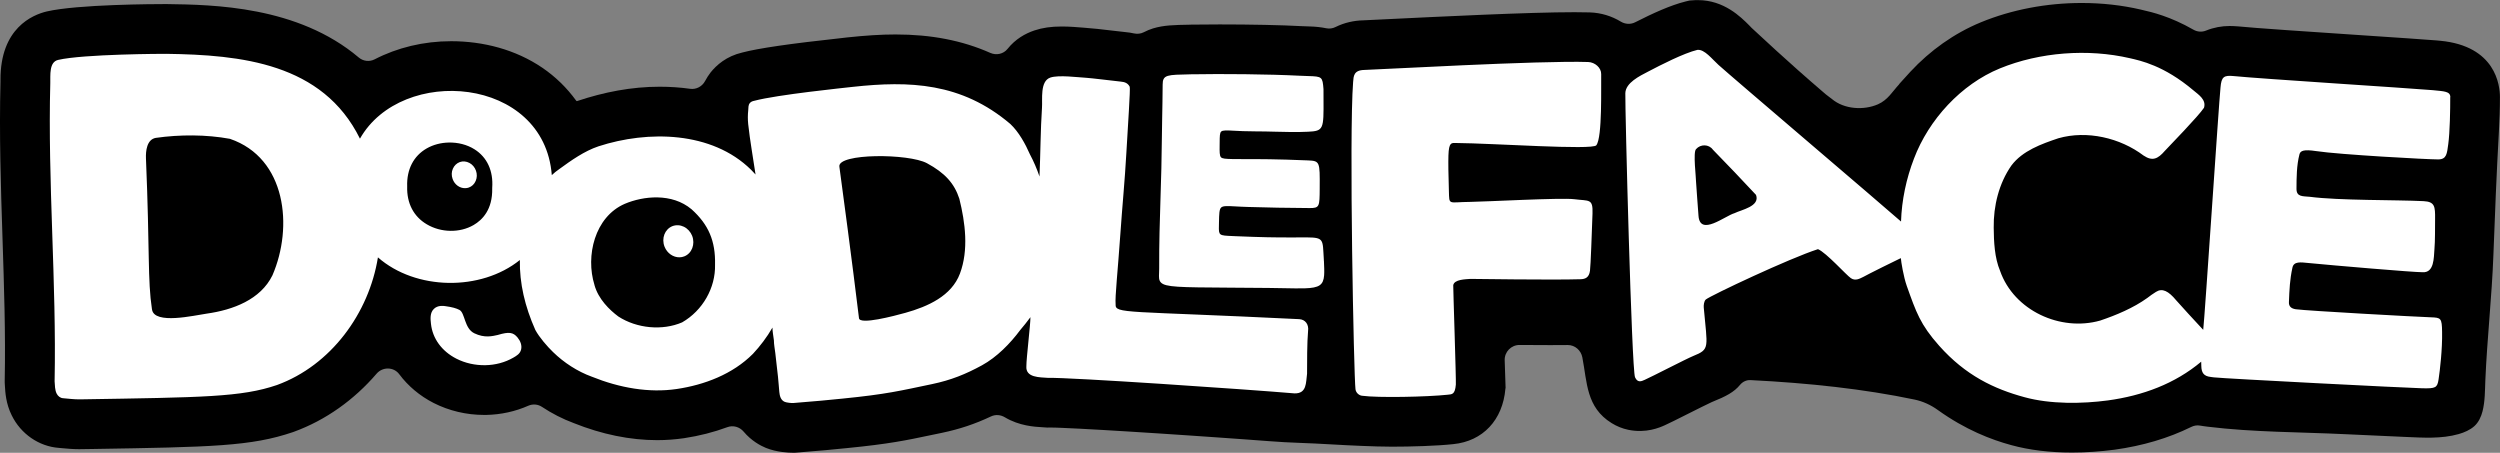
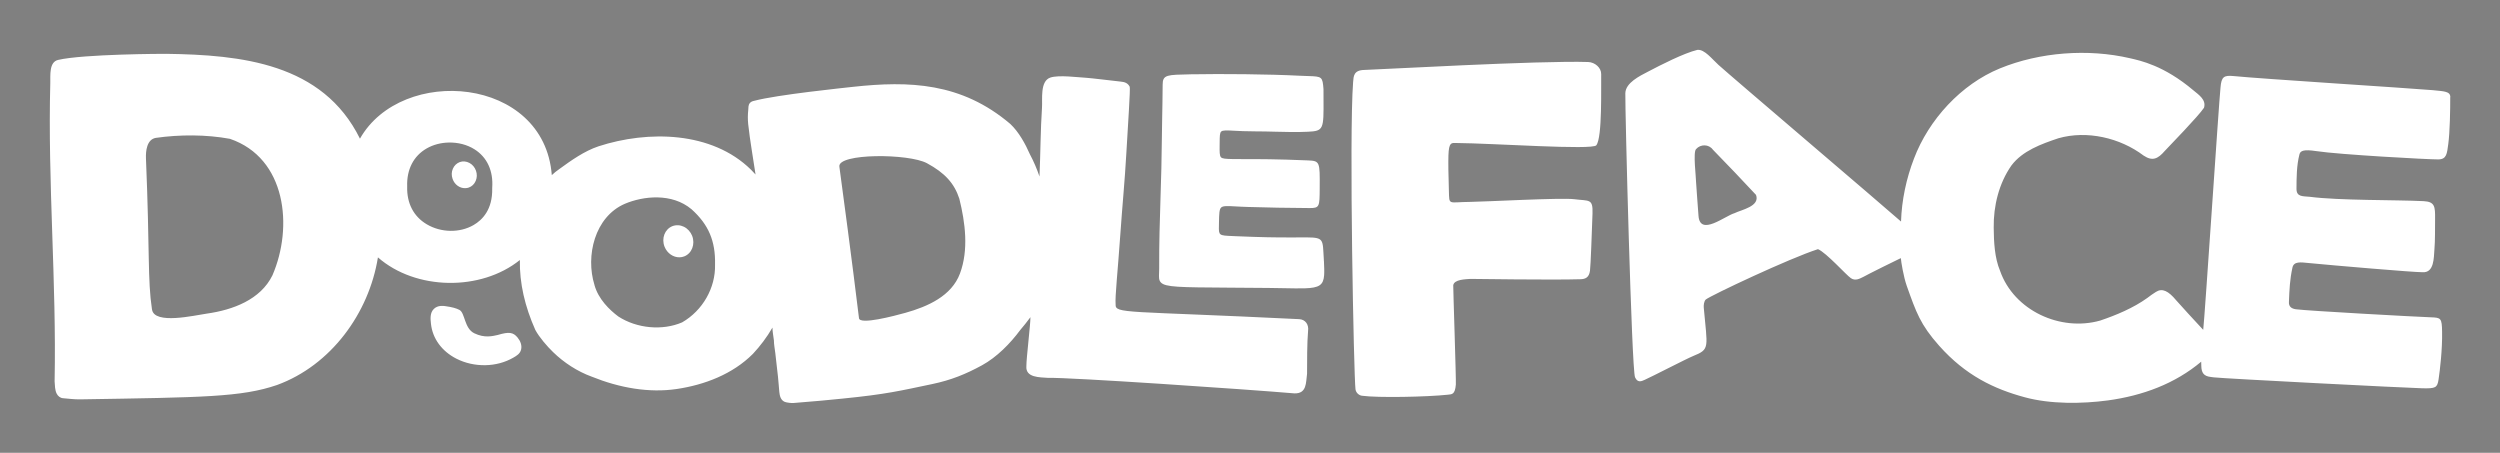
<svg xmlns="http://www.w3.org/2000/svg" viewBox="0 0 863.45 156.39" data-name="Layer 2" id="Layer_2">
  <rect x="0" y="0" width="863.45" height="156.39" fill="#808080" stroke="none" />
  <defs>
    <style>
      .cls-1 {
        fill: #fff;
      }
    </style>
  </defs>
  <g data-name="black &amp;amp; white" id="black_white">
    <g>
-       <path d="M655.91,29.06c1.29-1.38,2.54-2.83,3.89-4.28,6.81-7.33,15.12-13.28,24.38-17.09,10.63-4.37,22.66-6.66,34.77-6.66,7.04,0,13.92.76,20.49,2.29l.48.12c3.28.74,9.66,2.23,17.66,6.82,1.32.76,2.93.88,4.34.3,2.67-1.09,5.48-1.58,8.13-1.58.88,0,1.91.05,3.08.14,4.99.53,25.26,1.89,41.57,2.98,12.44.84,23.21,1.55,26.86,1.86l1.29.12c19.1,1.84,20.58,15.35,20.58,19.46s-.15,8.09-.37,12.12c-.8,14.18-1.36,28.24-1.89,42.43-.53,14.4-2.17,28.85-2.78,43.24-.15,3.54-.09,7.26-.97,10.71-.48,1.88-1.36,3.82-2.83,5.14s-3.47,2.19-5.41,2.74c-6.02,1.71-12.4,1.24-18.57.98-6.72-.29-13.44-.6-20.16-.92-15.89-.77-32.18-.67-47.98-2.61-.48-.05-.96-.12-1.41-.19-.42-.05-.83-.12-1.23-.19-1.03-.19-2.09,0-3.03.47-7.91,3.9-16.79,6.52-26.5,7.86-4.92.64-9.84.98-14.66.98-7.71,0-14.78-.86-20.97-2.56-6.89-1.86-15.86-5.29-25.41-12.15-2.39-1.72-5.1-2.97-7.99-3.58-17.5-3.67-36.59-5.72-56.7-6.73-1.4-.07-2.72.58-3.61,1.66-2.04,2.47-4.7,3.91-9.8,5.96-.91.38-5.35,2.63-8.02,3.96-4.13,2.08-6.61,3.32-8.1,3.99-1.82.83-6.49,2.87-12.65,1.6-2.04-.42-4-1.22-5.77-2.32-8.81-5.45-8.43-14.04-10.11-22.7-.47-2.43-2.54-4.28-5.06-4.26-1.73.02-3.73.03-6.02.03-3.38,0-7.06-.02-10.59-.05-2.9-.02-5.24,2.38-5.15,5.28.39,13.51.36,8.61.25,9.82-.91,10.82-7.81,18.15-18.01,19.15-5.71.62-14.71.88-21.18.88-3.47,0-6.95-.14-10.42-.27-7.18-.27-14.35-.81-21.53-1.05-3.53-.12-7.01-.32-10.53-.59-2.74-.21-5.48-.41-8.22-.61-3.14-.23-6.29-.45-9.43-.67-3.38-.24-6.76-.47-10.14-.7s-6.9-.46-10.35-.69c-3.35-.22-6.71-.43-10.06-.64-3.09-.19-6.18-.38-9.28-.56-2.66-.16-5.33-.31-7.99-.44-2.07-.11-4.14-.21-6.21-.29-1.31-.05-2.62-.11-3.93-.11l-.96.02-1.74-.12c-2.66-.15-7.92-.45-12.91-3.44-1.45-.87-3.23-1.02-4.76-.3-5.6,2.65-10.88,4.39-16.89,5.66l-3.8.79c-8.74,1.84-14.52,3.06-29.01,4.49-4.92.5-9.19.91-17.31,1.55l-.67.05h-.86c-1.19,0-5.42-.12-9.24-1.67-1.82-.75-4.97-2.4-7.67-5.61-1.38-1.64-3.63-2.29-5.64-1.54-4.66,1.73-9.66,3.01-14.97,3.81-3.01.43-6.09.67-9.22.67-9.38,0-19.08-1.98-28.87-5.9-3.8-1.41-7.49-3.3-10.97-5.6-1.4-.93-3.18-1.06-4.72-.38-4.48,1.98-9.45,3.07-14.53,3.17h-.74c-6.09,0-12.11-1.43-17.41-4.13-4.8-2.45-8.84-5.87-11.89-9.95-1.9-2.55-5.73-2.59-7.81-.17-7.75,9.02-17.54,16.05-28.54,20.06l-.33.12c-14.42,4.92-28.18,5.16-69.01,5.83l-4.87.07c-2.2,0-4.16-.19-5.71-.33l-1.31-.12c-6.83-.5-13.11-4.82-16.24-11.22-2.03-4.06-2.24-8.02-2.36-10.15l-.07-1.19v-.76c.33-16.14-.24-32.86-.76-49.05C.29,64.64-.3,46.37.17,28.23v-.64C.08,9.67,11.3,5.11,16.13,3.96,26.8,1.48,53.88,1.41,56.91,1.41h.74c15.93.23,45.18.61,66.28,18.47,1.52,1.28,3.68,1.53,5.45.62,7.83-4.05,16.91-6.27,26.44-6.27,11.08,0,22.24,2.88,31.46,9.15,4.53,3.08,8.48,6.92,11.7,11.36.05.06.09.13.17.16.09.03.18,0,.27-.03,9.19-3.06,18.68-4.92,28.4-4.92,3.62,0,7.14.24,10.54.72,2.14.3,4.18-.82,5.19-2.73.5-.95,1.12-1.93,1.87-2.91,2.03-2.53,5.44-5.61,10.98-6.9,5.56-1.46,16.26-3.03,34.51-5.01l1.62-.19c6.52-.69,11.8-1.03,16.79-1.03,12.26,0,23,2.06,32.72,6.37,2.07.92,4.53.39,5.94-1.38,2.73-3.42,6.15-5.33,9.29-6.38,2.77-.93,5.75-1.36,9.46-1.36,2.75,0,5.44.24,7.59.41.74.07,1.39.14,1.91.17,1.22.05,3.2.29,9,.96,1.5.17,2.87.33,3.61.41.94.08,1.87.23,2.77.43,1.15.25,2.37.15,3.42-.4s2.14-.99,3.19-1.32c3.73-1.12,7.14-1.19,12.78-1.29l.43-.02c2.84-.05,6.21-.07,9.84-.07,10.58,0,21.18.21,28.35.6,1.1.05,1.98.07,2.72.1,2.06.05,3.98.27,5.75.63,1.09.22,2.2.06,3.19-.44,3.08-1.53,6.43-2.24,9.54-2.3.96-.02,4.39-.19,9.34-.45,16.69-.81,47.76-2.36,63.64-2.36,2.03,0,3.8.02,5.3.07,3.92.13,7.56,1.28,10.69,3.18,1.52.92,3.38,1.03,4.96.23,6.08-3.09,12.21-5.89,17.4-7.18l1.39-.33,2.08-.14h.84c9,0,14.83,5.87,17.65,8.69.31.33.6.64.88.91,2.48,2.22,11.36,10.76,25.52,22.87.62.53,1.58,1.17,2.22,1.7,4.25,3.56,10.98,3.94,15.85,1.82,3.47-1.52,4.97-4.37,7.36-6.93Z" />
      <path d="M551.34,50.18c-1.34,1.72-35.53-.69-48.46-.79-1.55-.01-2.47-.36-2.62,4.29-.08,2.52-.02,6.38.16,12.31.16,5.06-.31,3.8,7.35,3.74,4.77-.04,31.43-1.5,35.92-.93,5.19.67,6.51-.32,6.33,4.95-.24,6.65-.62,17.83-.87,19.75-.31,2.41-1.68,2.89-3.25,2.94-9.54.31-37.89-.13-38.07-.11-1.58.14-5.59.12-5.91,2.2-.06.38,1.03,32.69.9,34.29-.29,3.5-1.35,3.35-2.83,3.51-6.95.75-24.06,1.12-29.63.35-.96-.14-2.03-.97-2.2-2.23-.57-4.24-2.25-87.68-.82-106.1.16-2.06.2-4.11,3.86-4.19,4.12-.09,60.9-3.31,77.32-2.74,2.36.08,4.55,2.01,4.5,4.18-.09,4.17.44,21.85-1.67,24.55ZM164.38,58.95c-.42-1.17-1.21-2.12-2.26-2.68-1.05-.56-2.24-.68-3.31-.3-1.07.4-1.93,1.21-2.4,2.31-.49,1.1-.51,2.35-.09,3.52.68,1.98,2.49,3.24,4.34,3.19.42,0,.84-.07,1.24-.21,1.07-.37,1.93-1.19,2.4-2.31.47-1.1.51-2.33.09-3.52ZM164.38,58.95c-.42-1.17-1.21-2.12-2.26-2.68-1.05-.56-2.24-.68-3.31-.3-1.07.4-1.93,1.21-2.4,2.31-.49,1.1-.51,2.35-.09,3.52.68,1.98,2.49,3.24,4.34,3.19.42,0,.84-.07,1.24-.21,1.07-.37,1.93-1.19,2.4-2.31.47-1.1.51-2.33.09-3.52ZM164.38,58.95c-.42-1.17-1.21-2.12-2.26-2.68-1.05-.56-2.24-.68-3.31-.3-1.07.4-1.93,1.21-2.4,2.31-.49,1.1-.51,2.35-.09,3.52.68,1.98,2.49,3.24,4.34,3.19.42,0,.84-.07,1.24-.21,1.07-.37,1.93-1.19,2.4-2.31.47-1.1.51-2.33.09-3.52ZM239.06,81.45c-.56-1.38-1.56-2.49-2.84-3.12-1.31-.63-2.7-.7-3.99-.21-2.63,1.05-3.85,4.22-2.7,7.11.91,2.28,3.03,3.68,5.17,3.64.56,0,1.12-.12,1.65-.33,2.61-1.03,3.82-4.22,2.7-7.09ZM239.06,81.45c-.56-1.38-1.56-2.49-2.84-3.12-1.31-.63-2.7-.7-3.99-.21-2.63,1.05-3.85,4.22-2.7,7.11.91,2.28,3.03,3.68,5.17,3.64.56,0,1.12-.12,1.65-.33,2.61-1.03,3.82-4.22,2.7-7.09ZM164.38,58.95c-.42-1.17-1.21-2.12-2.26-2.68-1.05-.56-2.24-.68-3.31-.3-1.07.4-1.93,1.21-2.4,2.31-.49,1.1-.51,2.35-.09,3.52.68,1.98,2.49,3.24,4.34,3.19.42,0,.84-.07,1.24-.21,1.07-.37,1.93-1.19,2.4-2.31.47-1.1.51-2.33.09-3.52ZM236.22,78.32c-1.31-.63-2.7-.7-3.99-.21-2.63,1.05-3.85,4.22-2.7,7.11.91,2.28,3.03,3.68,5.17,3.64.56,0,1.12-.12,1.65-.33,2.61-1.03,3.82-4.22,2.7-7.09-.56-1.38-1.56-2.49-2.84-3.12ZM162.12,56.27c-1.05-.56-2.24-.68-3.31-.3-1.07.4-1.93,1.21-2.4,2.31-.49,1.1-.51,2.35-.09,3.52.68,1.98,2.49,3.24,4.34,3.19.42,0,.84-.07,1.24-.21,1.07-.37,1.93-1.19,2.4-2.31.47-1.1.51-2.33.09-3.52-.42-1.17-1.21-2.12-2.26-2.68ZM273.95,139.2c-.52.04-2.26-.13-2.9-.4-1.4-.57-1.76-2.08-1.89-3.43-.18-1.75-.26-3.51-.46-5.26-.14-1.23-.28-2.46-.42-3.69-.17-1.48-.33-2.96-.5-4.44s-.49-2.98-.49-4.44c-.16-1.43-.5-2.96-.5-4.4-1.91,3.33-4.27,6.43-6.74,9.07-6.99,7.02-16.74,10.72-26.31,12.14-9.58,1.42-19.74-.37-29.39-4.27-4.87-1.77-9.58-4.82-13.33-8.48-2-1.93-4.71-5.03-6.13-7.65-3.61-8.11-5.48-16.11-5.34-24.15-13.5,10.86-35.99,10.51-49.02-.91-3.1,19.32-16.25,37.29-34.85,44.08-12.28,4.2-25.48,4.27-68.08,4.96-1.96.02-3.87-.23-5.85-.4-.96-.07-1.77-.75-2.19-1.61-.61-1.21-.61-2.91-.7-4.24.68-34.24-2.4-68.81-1.49-103.02.07-2.61-.47-7.23,2.7-7.97,8.72-2.03,36.52-2.12,37.36-2.1,25.78.35,54,3.19,66.89,29.3,14.4-25.43,63.61-21.61,66.26,12.59.79-.75,1.65-1.45,2.56-2.07,4.13-3.01,8.69-6.25,13.57-7.88,17.13-5.57,39.16-5.22,52.68,8.09.54.54,1.05,1.1,1.56,1.65-.84-5.78-1.91-11.58-2.54-17.41-.16-1.58-.16-3.24.02-4.85.09-.84-.05-1.65.54-2.4.37-.47.93-.68,1.49-.79l.09-.02c7.88-2.1,31.19-4.48,33.98-4.8,19.49-2.12,37.5-1.56,54.42,12.82,2.91,2.73,5.17,6.83,6.76,10.47,1.31,2.45,2.4,5.01,3.31,7.67.35-7.97.35-16.13.86-23.68.23-2.89-.77-9.25,2.89-10.49,2.91-.98,9.49-.07,12.54.09,1.35.07,9.6,1.07,11.82,1.31,1.33.12,2.42.51,3.05,1.77.28.61-.65,13.77-1.17,23.07-.51,9.21-1.42,18.46-2.05,27.64-.91,13.1-1.89,21.84-1.65,24.43-.16,3.36,3.15,2.17,63.42,5.13,2.14.12,3.36,1.86,3.05,4.08-.35,3.96-.35,10.86-.35,14.78-.42,3.08-.05,6.85-4.31,6.78-17.15-1.45-77.66-5.57-85.12-5.36-2.82-.23-7.85,0-7.51-4.06-.02-2.66,1.42-14.36,1.4-16.9-1.14,1.58-2.4,3.1-3.52,4.43-3.5,4.71-8.06,9.35-13.22,12.19-5.59,3.05-10.68,5.12-17.28,6.5-11.07,2.3-15.51,3.47-30.99,5.01-4.98.5-9.03.9-16.96,1.52ZM79.43,47.95c-8.23-1.51-17.32-1.51-25.62-.33-3.12.54-3.5,4.57-3.4,7.09,1.35,32.54.54,41.93,2.07,52.09l.02.07c.75,5.36,14.66,2.05,18.9,1.45,9.07-1.28,18.58-4.82,22.7-13.24,7.23-16.69,4.78-40.49-14.68-47.13ZM163.87,51.56c-2.56-1.61-5.71-2.4-8.86-2.33-2.68.05-5.36.72-7.67,2.05-4.5,2.59-6.9,7.23-6.71,13.05v.14c-.16,5.69,2.21,10.3,6.74,12.98,4.92,2.94,11.44,3.05,16.22.26,3.01-1.75,6.55-5.34,6.41-12.61v-.21c.42-5.85-1.75-10.58-6.13-13.33ZM246.96,91.37c.19-8.11-2.24-13.82-8.11-19.09-6.78-5.71-16.67-4.59-23.05-1.89-10.44,4.52-13.59,18.06-10.49,27.99v.05c1.35,4.89,5.22,8.62,8.25,10.88,6.39,4.15,15.24,4.96,22.03,2.03,7.11-4.1,11.56-11.91,11.37-19.93v-.05ZM331.34,68.65c-1.72-5.31-4.99-8.93-11.19-12.28-6.29-3.4-30.88-3.47-30.25,1.17.93,6.81,4.45,33.05,6.78,52.37.28,2.35,12.07-.77,16.01-1.86,7.78-2.17,15.97-5.83,18.86-13.57,3.05-8.16,1.84-17.57-.21-25.83ZM164.38,58.95c-.42-1.17-1.21-2.12-2.26-2.68-1.05-.56-2.24-.68-3.31-.3-1.07.4-1.93,1.21-2.4,2.31-.49,1.1-.51,2.35-.09,3.52.68,1.98,2.49,3.24,4.34,3.19.42,0,.84-.07,1.24-.21,1.07-.37,1.93-1.19,2.4-2.31.47-1.1.51-2.33.09-3.52ZM239.06,81.45c-.56-1.38-1.56-2.49-2.84-3.12-1.31-.63-2.7-.7-3.99-.21-2.63,1.05-3.85,4.22-2.7,7.11.91,2.28,3.03,3.68,5.17,3.64.56,0,1.12-.12,1.65-.33,2.61-1.03,3.82-4.22,2.7-7.09ZM239.06,81.45c-.56-1.38-1.56-2.49-2.84-3.12-1.31-.63-2.7-.7-3.99-.21-2.63,1.05-3.85,4.22-2.7,7.11.91,2.28,3.03,3.68,5.17,3.64.56,0,1.12-.12,1.65-.33,2.61-1.03,3.82-4.22,2.7-7.09ZM164.38,58.95c-.42-1.17-1.21-2.12-2.26-2.68-1.05-.56-2.24-.68-3.31-.3-1.07.4-1.93,1.21-2.4,2.31-.49,1.1-.51,2.35-.09,3.52.68,1.98,2.49,3.24,4.34,3.19.42,0,.84-.07,1.24-.21,1.07-.37,1.93-1.19,2.4-2.31.47-1.1.51-2.33.09-3.52ZM164.38,58.95c-.42-1.17-1.21-2.12-2.26-2.68-1.05-.56-2.24-.68-3.31-.3-1.07.4-1.93,1.21-2.4,2.31-.49,1.1-.51,2.35-.09,3.52.68,1.98,2.49,3.24,4.34,3.19.42,0,.84-.07,1.24-.21,1.07-.37,1.93-1.19,2.4-2.31.47-1.1.51-2.33.09-3.52ZM239.06,81.45c-.56-1.38-1.56-2.49-2.84-3.12-1.31-.63-2.7-.7-3.99-.21-2.63,1.05-3.85,4.22-2.7,7.11.91,2.28,3.03,3.68,5.17,3.64.56,0,1.12-.12,1.65-.33,2.61-1.03,3.82-4.22,2.7-7.09ZM172.06,115.66c-2.01.44-4.68,1.17-8.24-.55-3.49-1.68-3.17-7.06-5.15-8.08-1.09-.56-2.4-.95-4.9-1.3-.63-.09-2.55-.36-3.9.94-1.43,1.38-1.21,3.5-1.02,5.19.54,5.06,3.73,9.44,8.76,12.01,3.09,1.58,6.58,2.32,10.02,2.26,3.41-.06,6.76-.93,9.64-2.59,1.16-.67,2.36-1.35,2.71-2.82.35-1.44-.23-2.94-1.22-4.14-1.52-1.86-3-2.02-6.71-.93ZM239.06,81.45c-.56-1.38-1.56-2.49-2.84-3.12-1.31-.63-2.7-.7-3.99-.21-2.63,1.05-3.85,4.22-2.7,7.11.91,2.28,3.03,3.68,5.17,3.64.56,0,1.12-.12,1.65-.33,2.61-1.03,3.82-4.22,2.7-7.09ZM160.65,64.99c.42,0,.84-.07,1.24-.21,1.07-.37,1.93-1.19,2.4-2.31.47-1.1.51-2.33.09-3.52-.42-1.17-1.21-2.12-2.26-2.68-1.05-.56-2.24-.68-3.31-.3-1.07.4-1.93,1.21-2.4,2.31-.49,1.1-.51,2.35-.09,3.52.68,1.98,2.49,3.24,4.34,3.19ZM457.24,90.11l-.02-.56c-.07-.92-.11-1.72-.14-2.43-.27-5.17-.57-5.17-8.2-5.12-.87,0-1.84.01-2.92.01-6.15,0-9.63-.04-19.36-.44l-.85-.04c-4.74-.19-4.84-.19-4.76-3.54,0-.39.01-.76.02-1.12.06-3.04.09-4.57.76-5.2.66-.62,2.2-.53,4.98-.38,1.16.06,2.6.15,4.3.19l1.22.03c6.43.18,11.08.3,20.04.35,3.44.02,3.45-.49,3.49-6.75v-.34c.06-8.85.07-9.2-4.05-9.37-10.99-.46-17.34-.45-21.54-.44-1.85,0-3.31,0-4.63-.03-2.2-.06-3.41-.09-3.89-.63-.49-.55-.48-1.85-.45-4.21,0-.3,0-.59.01-.86.02-2.14.02-3.32.53-3.79.53-.5,1.9-.43,4.4-.29,1.73.09,4.11.22,7.25.22,2.46,0,4.83.06,7.12.12,3.74.1,7.28.19,11.19.01,5.44-.25,5.44-.86,5.38-11.27,0-1.01-.01-2.12-.01-3.33h0s0-.12,0-.12c-.33-4.25-.48-4.37-5.22-4.51-.85-.02-1.9-.05-3.13-.12-10.45-.54-27.02-.68-37.01-.49h-.34c-4.32.09-6.7.13-8.05.54-1.5.46-1.79,1.41-1.8,3.02-.03,4.47-.1,8.14-.17,11.69-.03,2.21-.08,4.38-.1,6.66-.05,7.22-.26,14.07-.47,20.69-.25,7.82-.5,15.91-.46,24.5,0,.57-.02,1.1-.04,1.55-.06,1.43-.11,2.46.62,3.24,1.57,1.65,6.26,1.69,23.7,1.8,3.89.02,8.29.05,13.45.1,2.09.02,3.98.06,5.63.09,2.58.05,4.66.09,6.36.05.21,0,.42,0,.62-.01,4.95-.16,6.38-1.14,6.63-4.54.09-1.26.02-2.88-.07-4.94ZM846.26,33.55c.02,4.14-.12,12.18-.68,16.22-.45,3.29-.54,5.27-3.46,5.29-3.48.02-34.12-1.65-42.21-2.88-4.26-.64-5.39-.12-5.72,1.11-.99,3.83-1.01,7.99-1.03,11.96.02,2.74,2.04,2.49,4.59,2.72,10.15,1.32,29.8,1.03,39.27,1.5,3.95.19,4.05,1.87,4.01,6.13-.04,3.05.04,7.49-.23,10.56-.23,2.74-.02,8.13-4.1,7.86-3.13.02-30.85-2.35-39.47-3.19-2.57-.25-5-.64-5.47,1.61-.91,4.22-1.03,7.45-1.21,11.9-.08,1.5.82,2.24,2.37,2.47,3.87.54,41.66,2.61,46.66,2.78,3.46.12,3.81.25,3.87,5.04.12,5.91-.74,13.27-1.21,16.38-.45,2.92-.99,3.21-5.72,3.09-5.33-.12-68.56-3.35-71.93-3.77-.35-.04-.7-.08-1.05-.14-2.39-.27-3.21-1.42-3.25-3.81-.02-.47-.04-.97-.04-1.46-9.08,7.62-20.19,11.73-32.25,13.38-8.75,1.17-19.74,1.36-28.75-1.11-10.56-2.86-20.38-7.53-29.49-17.76-6.54-7.35-7.94-11.55-11.2-20.68-1.13-3.21-1.96-8.4-2.04-9.57l-.16.04c-1.03.45-11.67,5.74-12.78,6.4-1.38.68-2.8,1.48-4.32.45-1.56-1.03-8.44-8.77-11.36-10.02-9.78,3.13-36.86,15.91-38.75,17.39-.64.58-.78,2.04-.7,2.82,1.21,13.83,2.26,14.32-3.64,16.69-2.43.99-14.35,7.18-16.75,8.23-1.13.51-2.45,1.13-3.35-.88-1.17-2.59-3.48-93.36-3.35-98.13.1-3.6,5-5.95,7.84-7.43,4.4-2.31,12.29-6.36,17.08-7.53,2.49-.19,4.98,3.15,7.24,5.19,4.98,4.49,55.98,47.87,63.06,54.11.23-7.39,1.83-14.88,4.47-21.73,5.1-13.46,16.26-25.66,29.68-31.16,13.79-5.64,30.4-6.87,44.89-3.52,3.6.84,11.71,2.45,22,11.15,1.77,1.48,4.45,3.21,3.6,5.97-1.96,2.94-11.75,12.99-13.56,14.92-2.31,2.65-4.18,3.68-7.31,1.58-8.11-6.13-19.57-8.79-29.43-5.97-5.82,1.96-12.39,4.3-16.22,9.41-4.32,6.19-6.22,13.95-6.11,21.47.04,4.82.29,10.41,2.2,14.92,4.8,13.73,20.87,21.05,34.58,17.16,5.54-1.87,11.48-4.36,16.26-7.8,1.21-.95,1.67-1.23,3-2.1,2.18-1.4,4.3-.31,6.96,2.88.99,1.19,7.37,8.09,9.36,10.23.58-5.1,5.35-77.59,5.97-83.72.31-3.73,1.19-4.26,4.59-3.93,8.93.91,60.2,4.14,68.64,4.86,4.08.41,6.15.39,6.15,2.45ZM606.49,67.31c-4.2-4.55-10.58-11.2-14.9-15.62-1.38-1.93-4.26-1.96-5.8-.19-1.11.97.04,10.11,0,11.44.04,1.34.76,10.06.84,11.61.51,7.18,9.16,0,12.45-.93,2.33-1.17,8.91-2.33,7.41-6.32Z" class="cls-1" />
    </g>
  </g>
</svg>